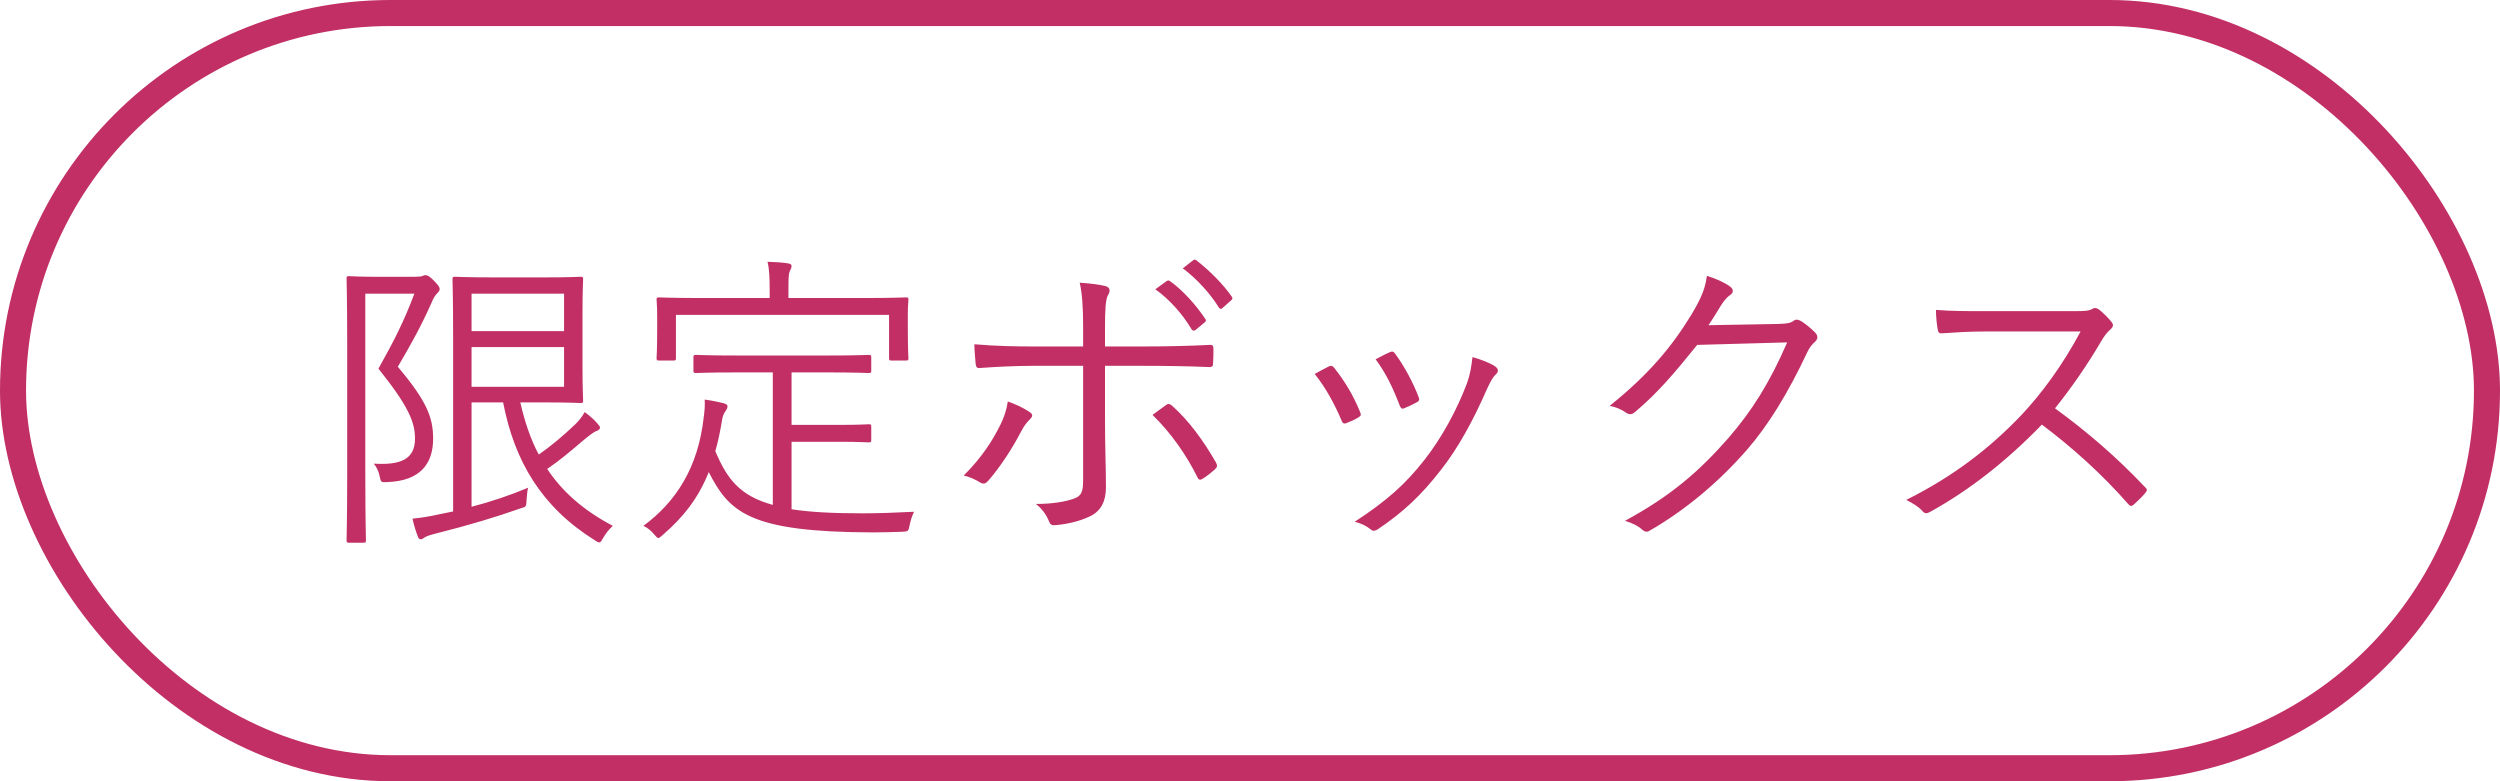
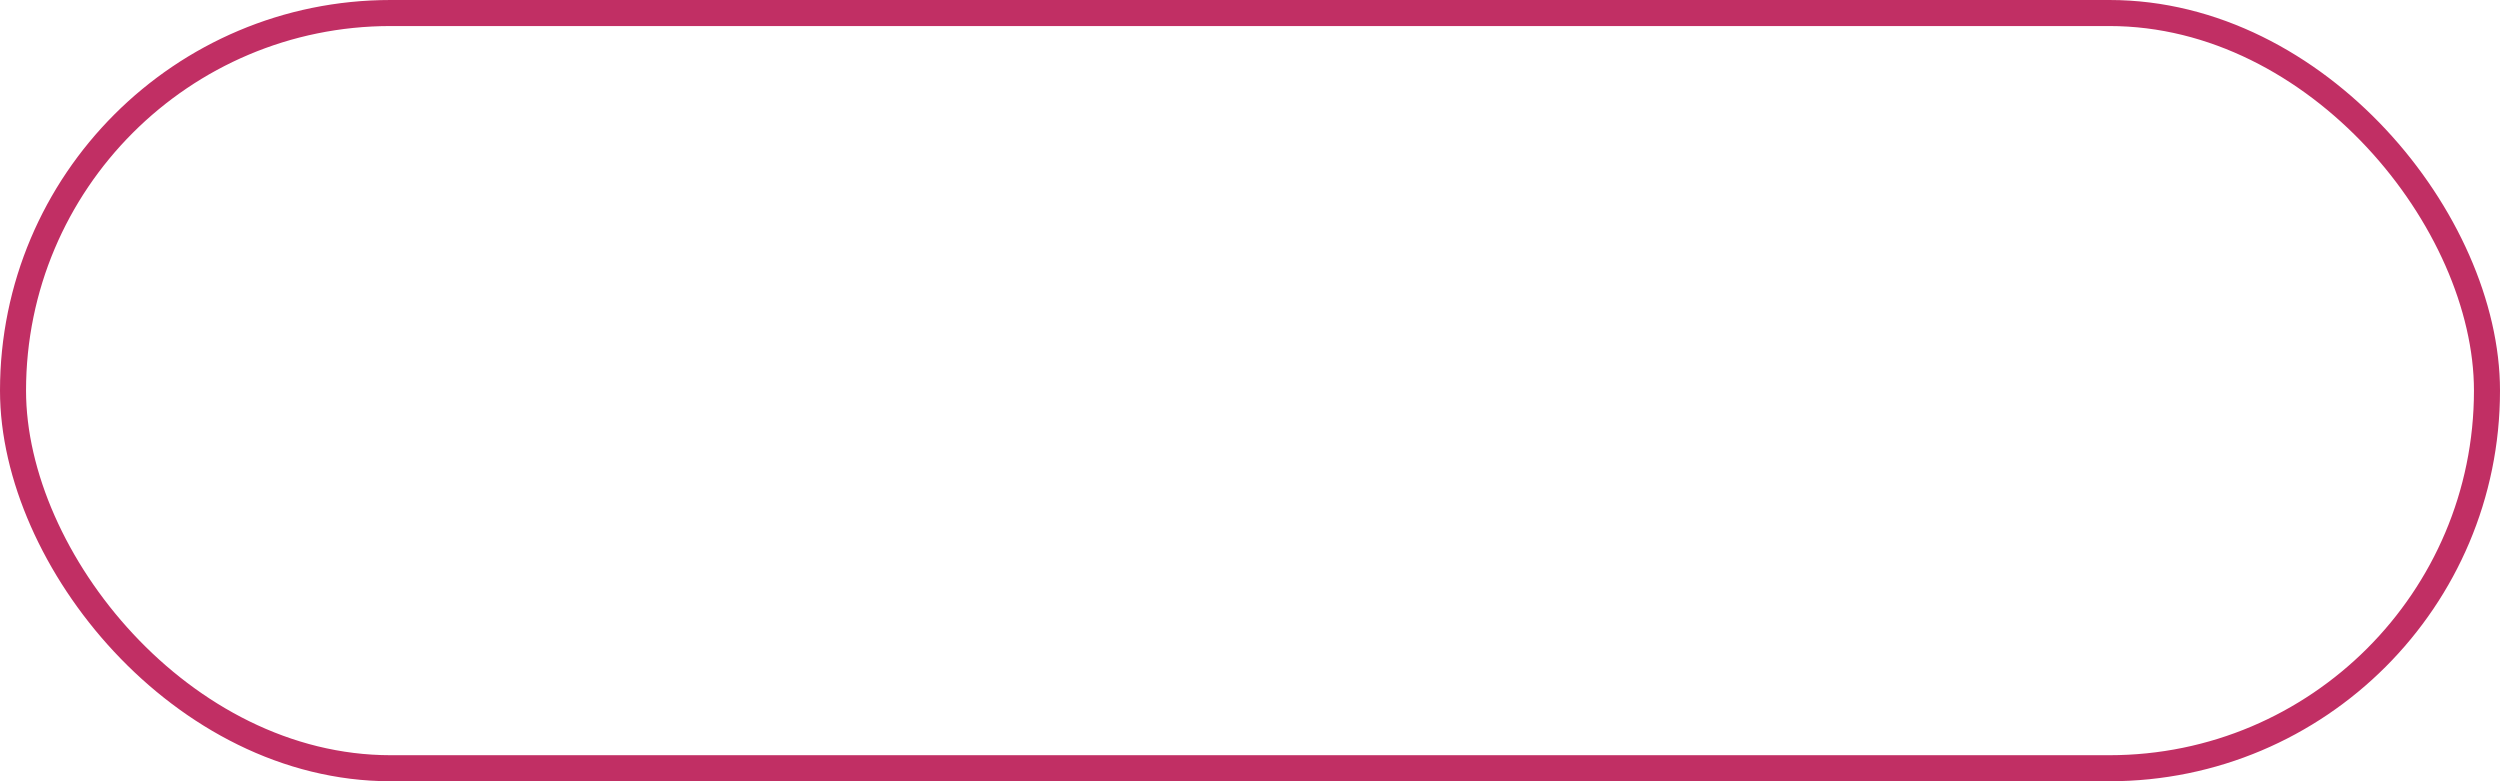
<svg xmlns="http://www.w3.org/2000/svg" width="96" height="30" viewBox="0 0 96 30" fill="none">
  <rect x="0.5" y="0.5" width="95" height="29" rx="14.5" stroke="#C12F64" />
-   <path d="M20.904 15.452H19.98C20.148 16.196 20.376 16.868 20.688 17.456C21.168 17.12 21.6 16.76 22.104 16.28C22.248 16.136 22.368 15.98 22.452 15.824C22.668 15.98 22.836 16.136 22.956 16.28C23.016 16.352 23.04 16.376 23.04 16.424C23.04 16.472 22.992 16.52 22.896 16.556C22.788 16.592 22.608 16.736 22.32 16.976C21.912 17.324 21.504 17.672 21.012 18.008C21.588 18.872 22.392 19.592 23.532 20.192C23.4 20.312 23.268 20.468 23.16 20.66C23.088 20.78 23.064 20.828 23.016 20.828C22.968 20.828 22.92 20.804 22.836 20.744C20.784 19.46 19.752 17.696 19.32 15.452H18.108V19.46C18.852 19.268 19.596 19.016 20.28 18.728C20.244 18.86 20.232 19.028 20.22 19.196C20.208 19.46 20.208 19.46 19.992 19.52C19.044 19.856 18 20.168 16.764 20.48C16.512 20.54 16.356 20.6 16.308 20.636C16.26 20.672 16.212 20.708 16.152 20.708C16.104 20.708 16.068 20.672 16.044 20.6C15.972 20.42 15.888 20.144 15.84 19.916C16.176 19.88 16.44 19.844 16.872 19.748L17.4 19.64V12.86C17.4 11.444 17.376 10.796 17.376 10.724C17.376 10.64 17.388 10.628 17.472 10.628C17.532 10.628 17.964 10.652 18.984 10.652H20.904C21.864 10.652 22.236 10.628 22.296 10.628C22.38 10.628 22.392 10.64 22.392 10.724C22.392 10.796 22.368 11.156 22.368 12.02V14.084C22.368 14.96 22.392 15.308 22.392 15.38C22.392 15.464 22.38 15.476 22.296 15.476C22.236 15.476 21.864 15.452 20.904 15.452ZM21.66 14.852V13.328H18.108V14.852H21.66ZM21.66 12.716V11.276H18.108V12.716H21.66ZM14.352 10.628H15.948C16.092 10.628 16.188 10.616 16.236 10.592C16.284 10.568 16.308 10.568 16.344 10.568C16.428 10.568 16.5 10.616 16.668 10.784C16.836 10.952 16.884 11.036 16.884 11.096C16.884 11.156 16.848 11.204 16.788 11.264C16.704 11.348 16.632 11.468 16.572 11.624C16.164 12.536 15.792 13.208 15.276 14.084C16.392 15.404 16.632 16.04 16.632 16.844C16.632 17.78 16.164 18.464 14.88 18.512C14.628 18.524 14.628 18.524 14.58 18.296C14.544 18.092 14.448 17.912 14.352 17.804C15.348 17.864 15.936 17.66 15.936 16.844C15.936 16.22 15.696 15.608 14.532 14.156C15.144 13.064 15.516 12.332 15.912 11.276H14.028V18.284C14.028 19.904 14.052 20.684 14.052 20.744C14.052 20.828 14.04 20.84 13.956 20.84H13.404C13.32 20.84 13.308 20.828 13.308 20.744C13.308 20.672 13.332 19.952 13.332 18.284V13.148C13.332 11.468 13.308 10.772 13.308 10.7C13.308 10.616 13.32 10.604 13.404 10.604C13.476 10.604 13.74 10.628 14.352 10.628ZM30.396 16.964V19.556C31.092 19.664 31.968 19.712 33.108 19.712C33.708 19.712 34.392 19.688 35.1 19.652C35.016 19.82 34.968 19.988 34.932 20.156C34.884 20.396 34.884 20.408 34.644 20.42C34.26 20.432 33.888 20.444 33.516 20.444C28.776 20.432 28.008 19.676 27.216 18.128C26.82 19.124 26.244 19.856 25.452 20.54C25.368 20.612 25.32 20.66 25.284 20.66C25.236 20.66 25.2 20.612 25.116 20.516C24.996 20.372 24.864 20.264 24.708 20.192C25.944 19.28 26.808 17.972 27.024 16.016C27.06 15.74 27.072 15.572 27.06 15.344C27.336 15.38 27.552 15.428 27.756 15.476C27.9 15.512 27.936 15.548 27.936 15.608C27.936 15.68 27.888 15.74 27.852 15.8C27.804 15.86 27.756 15.968 27.732 16.1C27.66 16.544 27.576 16.952 27.468 17.324C27.912 18.38 28.404 19.04 29.676 19.388V14.3H28.38C27.18 14.3 26.796 14.324 26.736 14.324C26.64 14.324 26.628 14.312 26.628 14.228V13.724C26.628 13.64 26.64 13.628 26.736 13.628C26.796 13.628 27.18 13.652 28.38 13.652H31.716C32.904 13.652 33.3 13.628 33.36 13.628C33.444 13.628 33.456 13.64 33.456 13.724V14.228C33.456 14.312 33.444 14.324 33.36 14.324C33.3 14.324 32.904 14.3 31.716 14.3H30.396V16.316H32.184C33.036 16.316 33.288 16.292 33.36 16.292C33.444 16.292 33.456 16.304 33.456 16.388V16.892C33.456 16.976 33.444 16.988 33.36 16.988C33.288 16.988 33.036 16.964 32.184 16.964H30.396ZM34.86 12.056V12.512C34.86 13.532 34.884 13.676 34.884 13.748C34.884 13.832 34.872 13.844 34.788 13.844H34.236C34.152 13.844 34.14 13.832 34.14 13.748V12.092H25.956V13.748C25.956 13.832 25.944 13.844 25.86 13.844H25.308C25.224 13.844 25.212 13.832 25.212 13.748C25.212 13.676 25.236 13.532 25.236 12.512V12.14C25.236 11.744 25.212 11.576 25.212 11.504C25.212 11.432 25.224 11.42 25.308 11.42C25.368 11.42 25.776 11.444 26.964 11.444H29.556V11.276C29.556 10.664 29.544 10.34 29.472 10.052C29.796 10.064 30.024 10.076 30.252 10.112C30.348 10.124 30.396 10.16 30.396 10.208C30.396 10.292 30.36 10.34 30.324 10.424C30.276 10.544 30.276 10.724 30.276 11.276V11.444H33.12C34.308 11.444 34.716 11.42 34.788 11.42C34.872 11.42 34.884 11.432 34.884 11.504C34.884 11.576 34.86 11.744 34.86 12.056ZM41.592 13.304V12.512C41.592 11.84 41.556 11.252 41.46 10.856C41.832 10.88 42.24 10.928 42.456 10.988C42.624 11.036 42.648 11.168 42.552 11.324C42.456 11.48 42.432 11.864 42.432 12.572V13.304H43.992C44.856 13.304 45.744 13.28 46.452 13.244C46.56 13.232 46.596 13.28 46.596 13.388C46.596 13.556 46.596 13.76 46.584 13.928C46.584 14.048 46.56 14.096 46.44 14.096C45.66 14.06 44.724 14.048 43.956 14.048H42.432V16.136C42.432 17.156 42.468 17.948 42.468 18.716C42.468 19.232 42.288 19.616 41.868 19.82C41.436 20.036 40.872 20.144 40.488 20.168C40.392 20.18 40.32 20.132 40.284 20.024C40.176 19.76 40.02 19.544 39.78 19.352C40.392 19.352 40.932 19.268 41.268 19.136C41.52 19.04 41.592 18.884 41.592 18.44V14.048H39.672C39 14.048 38.256 14.084 37.62 14.132C37.512 14.144 37.476 14.084 37.464 13.964C37.452 13.82 37.416 13.448 37.416 13.22C38.268 13.292 38.988 13.304 39.648 13.304H41.592ZM38.7 15.416C39 15.524 39.264 15.644 39.504 15.8C39.696 15.92 39.66 15.992 39.516 16.136C39.432 16.22 39.336 16.328 39.192 16.604C38.904 17.156 38.448 17.888 37.956 18.452C37.848 18.572 37.776 18.608 37.632 18.524C37.44 18.404 37.224 18.308 37.008 18.26C37.716 17.552 38.124 16.904 38.424 16.292C38.556 16.028 38.652 15.74 38.7 15.416ZM44.256 15.932C44.448 15.788 44.616 15.668 44.784 15.548C44.868 15.488 44.928 15.512 45.012 15.584C45.648 16.148 46.2 16.904 46.692 17.756C46.764 17.888 46.74 17.936 46.644 18.032C46.524 18.14 46.344 18.284 46.188 18.38C46.092 18.44 46.032 18.44 45.984 18.332C45.576 17.504 44.976 16.628 44.256 15.932ZM44.364 11.108L44.796 10.796C44.856 10.76 44.88 10.76 44.928 10.796C45.408 11.132 45.936 11.72 46.284 12.248C46.32 12.296 46.308 12.344 46.26 12.38L45.912 12.668C45.852 12.716 45.792 12.704 45.756 12.644C45.408 12.056 44.904 11.492 44.364 11.108ZM45.42 10.304L45.804 10.004C45.852 9.968 45.888 9.956 45.936 9.992C46.416 10.364 46.956 10.892 47.304 11.396C47.34 11.456 47.328 11.492 47.268 11.54L46.944 11.828C46.896 11.876 46.848 11.876 46.8 11.804C46.5 11.312 45.984 10.724 45.42 10.304ZM50.484 14.36C50.7 14.24 50.88 14.144 51.024 14.072C51.12 14.024 51.168 14.048 51.24 14.132C51.636 14.636 51.96 15.164 52.224 15.812C52.272 15.932 52.272 15.956 52.164 16.028C52.008 16.124 51.864 16.184 51.708 16.244C51.6 16.292 51.552 16.244 51.516 16.148C51.264 15.548 50.904 14.876 50.484 14.36ZM52.824 13.796C53.076 13.664 53.232 13.58 53.376 13.52C53.46 13.484 53.52 13.496 53.58 13.592C53.916 14.048 54.252 14.66 54.48 15.26C54.516 15.356 54.492 15.404 54.396 15.452C54.264 15.524 54.096 15.608 53.916 15.68C53.832 15.716 53.796 15.68 53.748 15.572C53.496 14.912 53.232 14.348 52.824 13.796ZM56.544 13.712C56.844 13.796 57.24 13.94 57.432 14.084C57.54 14.168 57.552 14.276 57.444 14.372C57.324 14.48 57.24 14.636 57.096 14.948C56.58 16.124 56.004 17.192 55.332 18.044C54.588 19.004 53.892 19.664 52.908 20.324C52.824 20.384 52.716 20.408 52.644 20.336C52.464 20.192 52.272 20.096 52.02 20.036C53.268 19.22 53.964 18.596 54.708 17.648C55.356 16.82 55.956 15.728 56.34 14.696C56.448 14.384 56.496 14.12 56.544 13.712ZM65.604 12.488L68.292 12.44C68.652 12.428 68.76 12.404 68.892 12.308C68.976 12.248 69.072 12.272 69.204 12.356C69.348 12.452 69.54 12.608 69.684 12.752C69.828 12.896 69.804 13.016 69.708 13.112C69.588 13.22 69.492 13.328 69.396 13.532C68.664 15.092 67.896 16.34 67.08 17.276C66 18.512 64.716 19.592 63.336 20.384C63.24 20.444 63.156 20.42 63.072 20.348C62.904 20.192 62.676 20.084 62.4 20C64.164 19.04 65.232 18.116 66.372 16.82C67.272 15.776 67.944 14.72 68.628 13.148L65.172 13.244C64.284 14.348 63.648 15.092 62.796 15.812C62.664 15.932 62.556 15.932 62.424 15.836C62.292 15.74 62.064 15.632 61.812 15.584C63.324 14.372 64.212 13.292 64.944 12.092C65.328 11.456 65.484 11.072 65.544 10.592C65.904 10.7 66.264 10.868 66.444 11.012C66.564 11.096 66.576 11.24 66.444 11.324C66.312 11.408 66.18 11.576 66.084 11.732C65.904 12.02 65.772 12.248 65.604 12.488ZM76.2 11.948H79.68C80.088 11.948 80.22 11.936 80.364 11.852C80.436 11.804 80.52 11.828 80.604 11.888C80.772 12.02 80.952 12.2 81.096 12.38C81.168 12.476 81.144 12.56 81.036 12.656C80.916 12.752 80.808 12.896 80.688 13.1C80.16 14 79.548 14.888 78.912 15.68C80.148 16.58 81.264 17.54 82.356 18.692C82.464 18.788 82.464 18.824 82.368 18.944C82.236 19.1 82.08 19.244 81.936 19.376C81.852 19.448 81.804 19.448 81.72 19.352C80.712 18.2 79.572 17.18 78.408 16.304C77.04 17.72 75.6 18.836 74.124 19.652C73.992 19.724 73.92 19.736 73.824 19.628C73.668 19.448 73.452 19.328 73.2 19.196C75.012 18.296 76.428 17.192 77.616 15.944C78.396 15.116 79.188 14.048 79.896 12.728H76.284C75.612 12.728 75.096 12.764 74.556 12.8C74.448 12.8 74.436 12.764 74.412 12.668C74.376 12.5 74.34 12.14 74.34 11.9C74.928 11.948 75.456 11.948 76.2 11.948Z" fill="#C12F64" />
</svg>